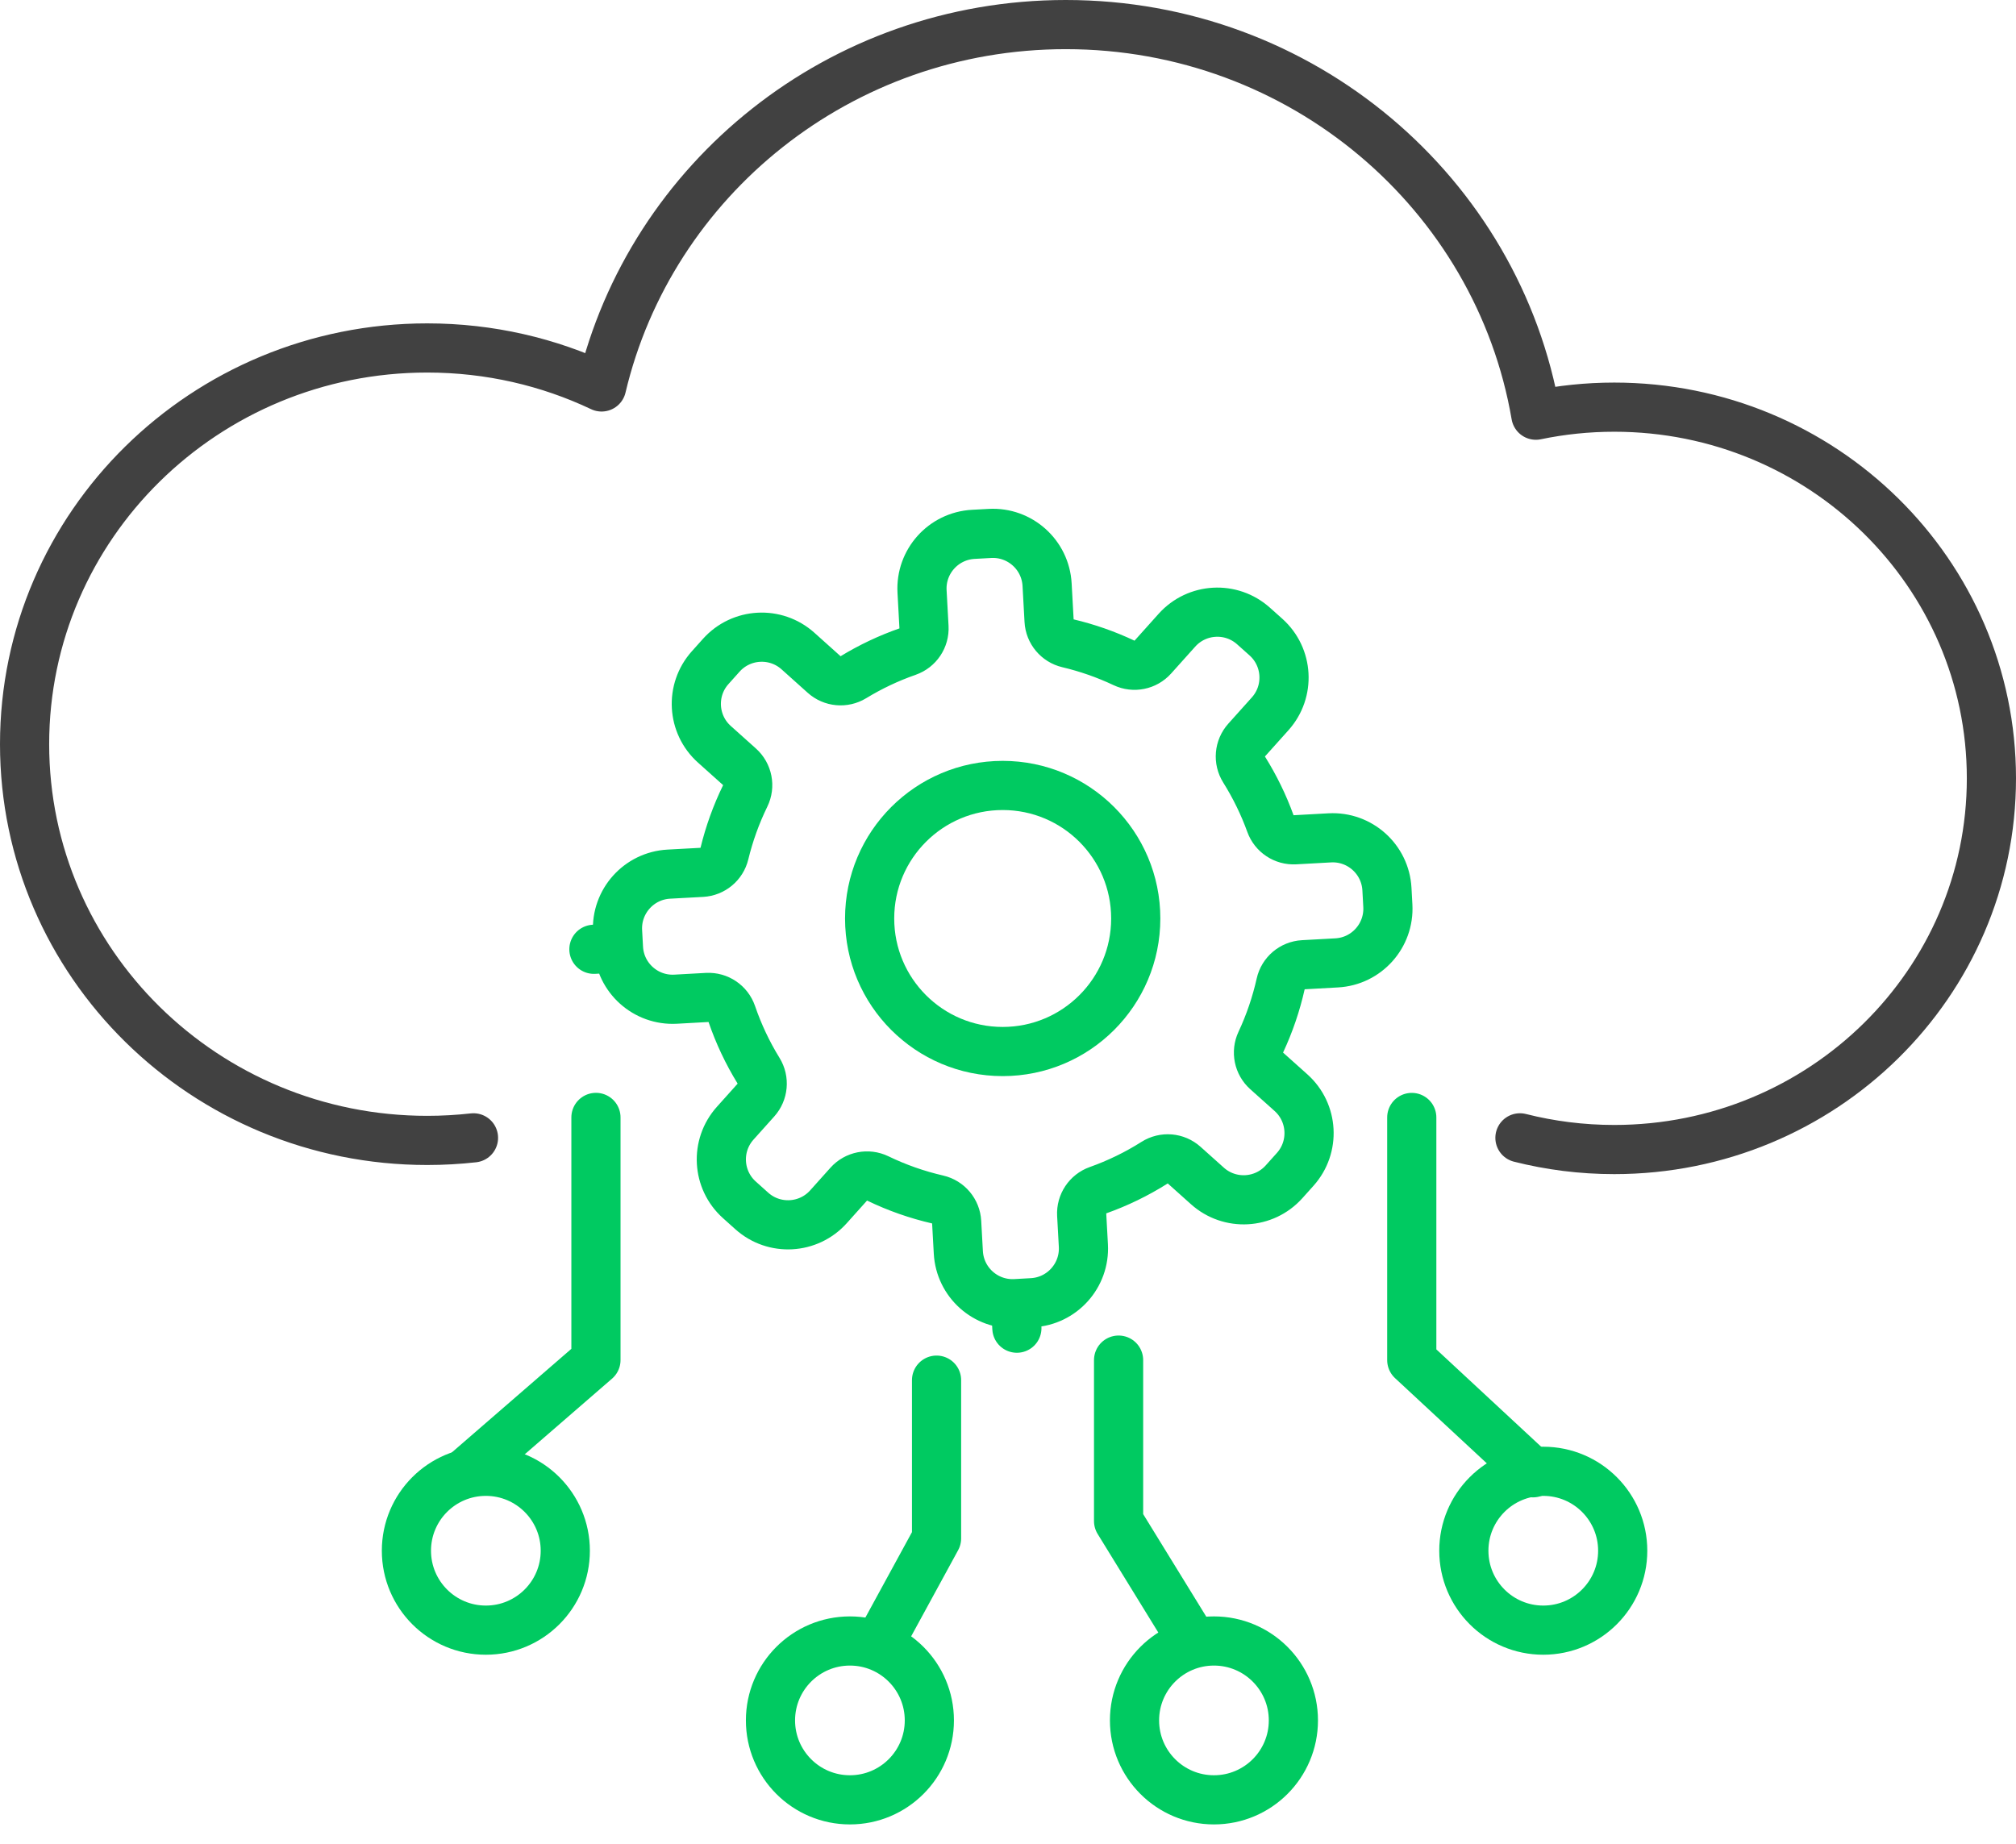
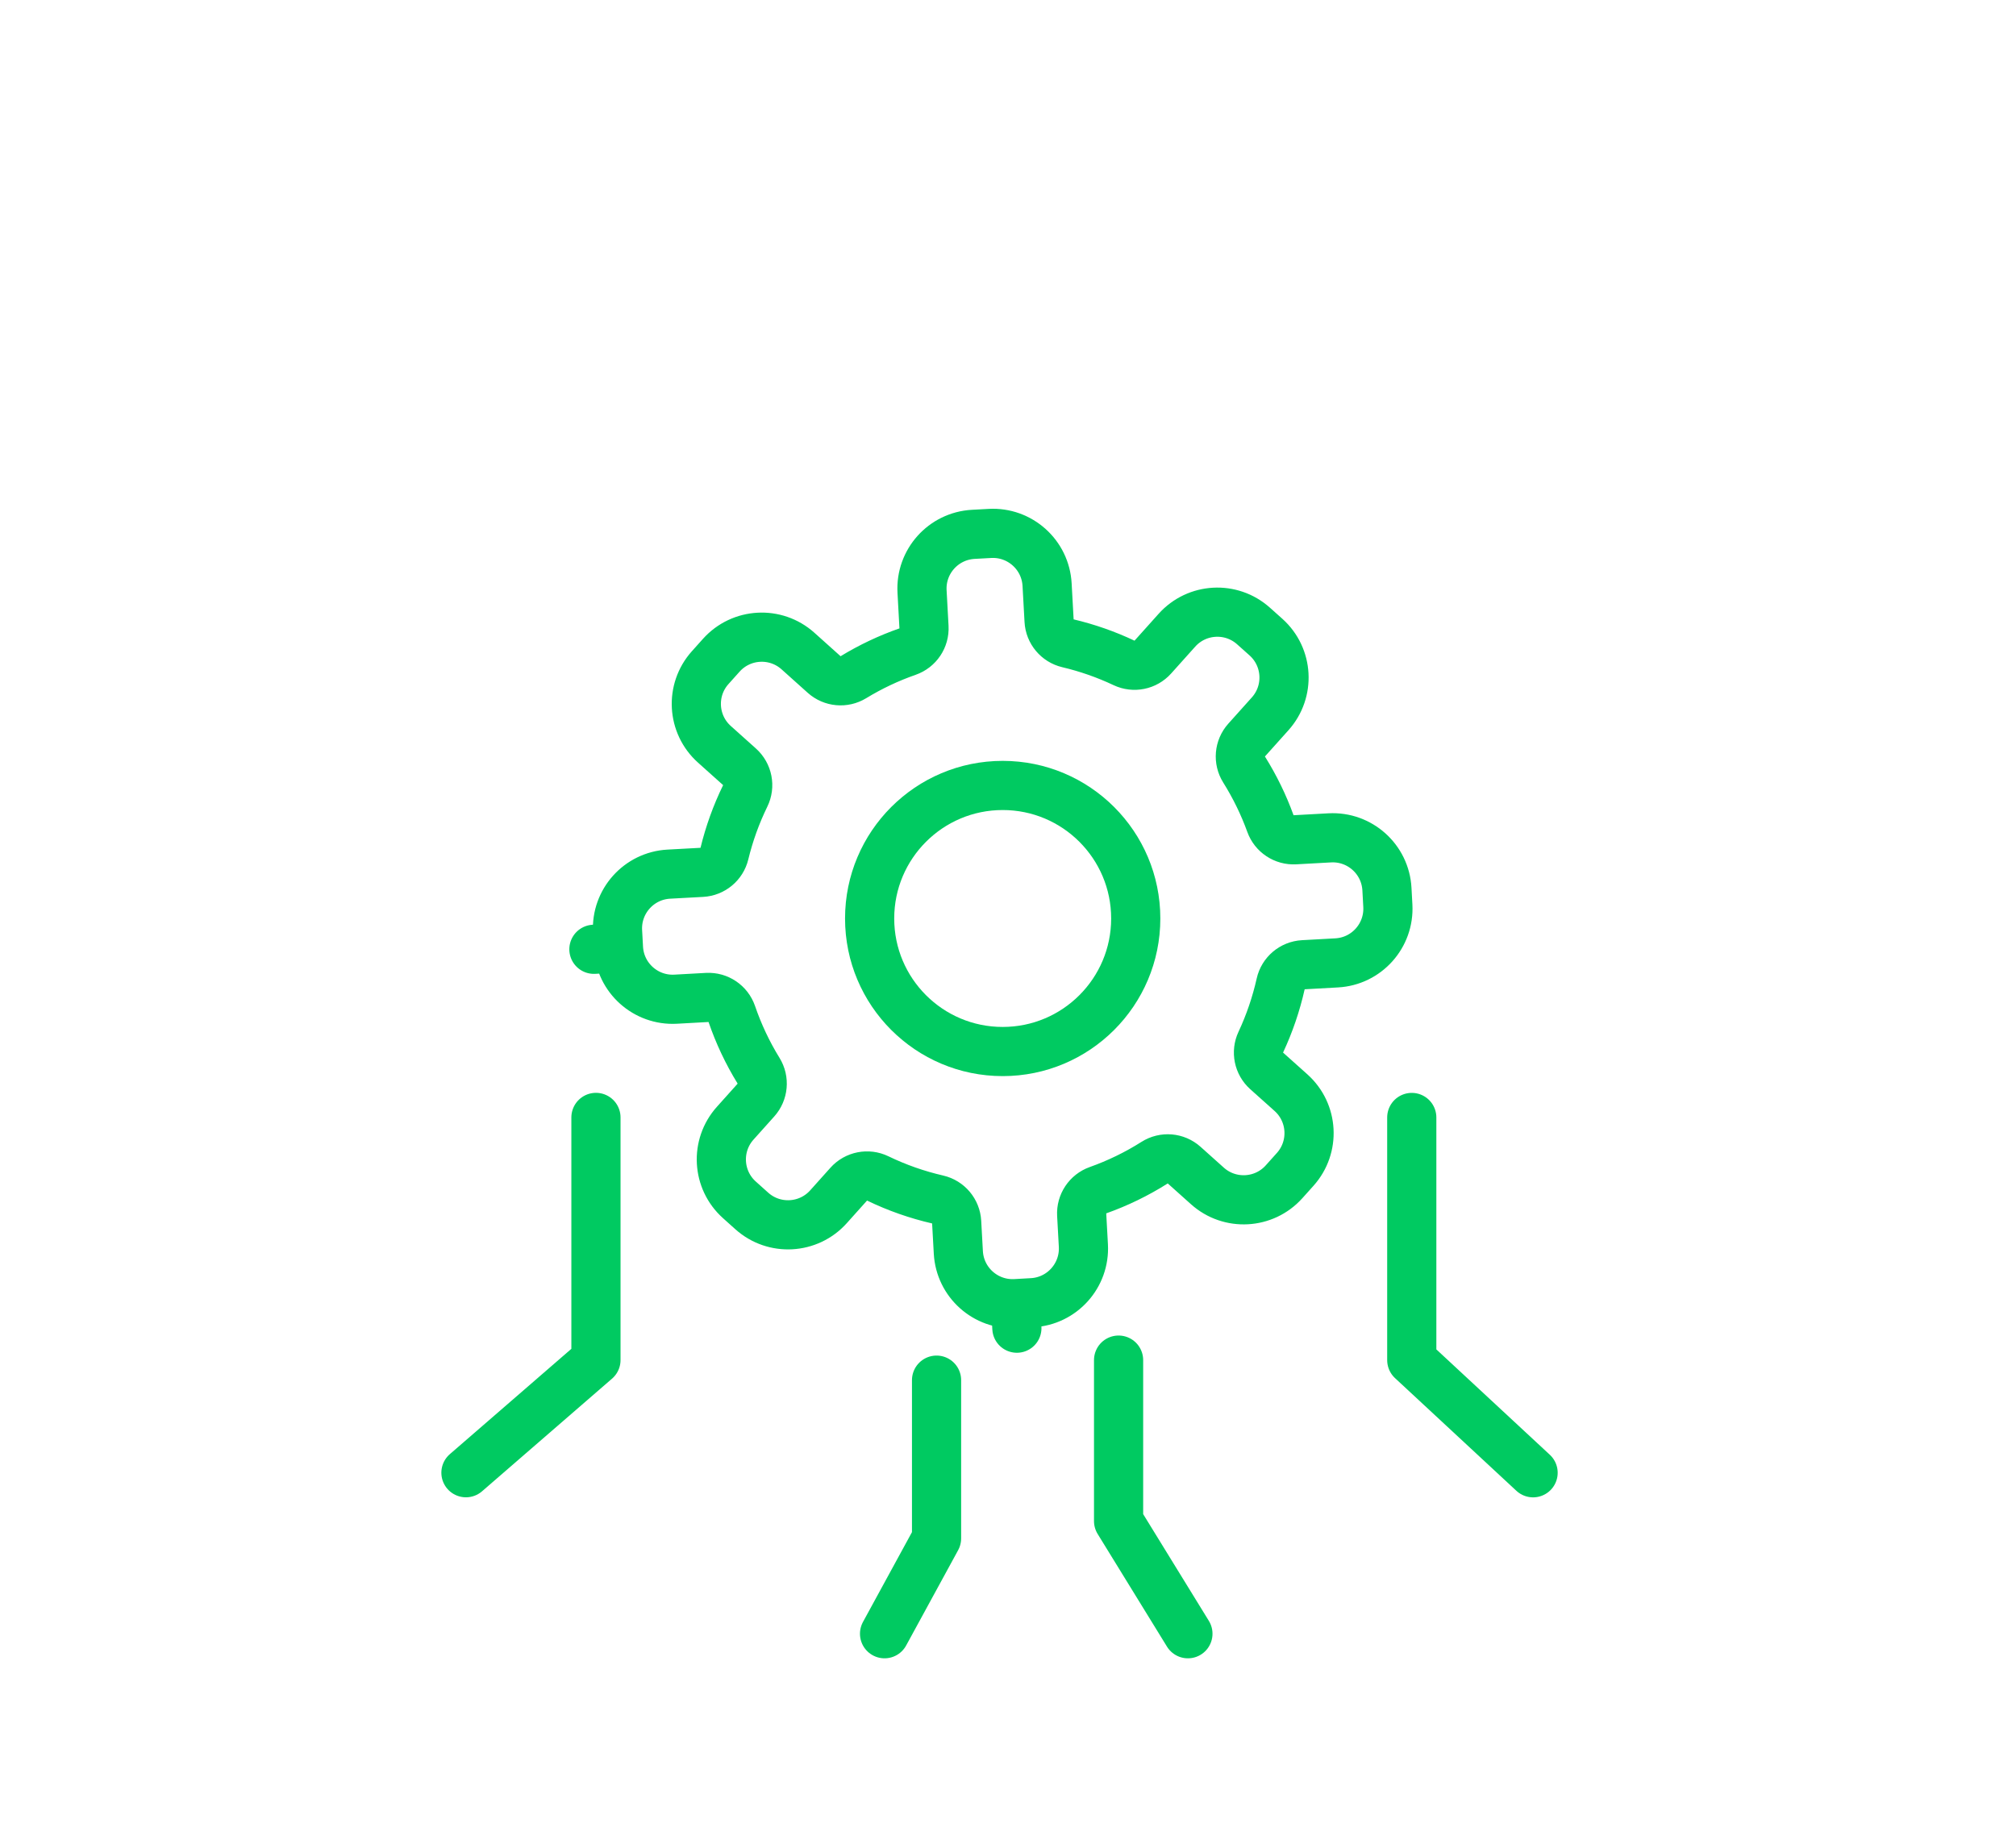
<svg xmlns="http://www.w3.org/2000/svg" width="82" height="75" viewBox="0 0 82 75" fill="none">
-   <path d="M19.259 46.287C18.641 46.356 18.013 46.392 17.377 46.392C8.332 46.392 1 39.175 1 30.273C1 21.371 8.332 14.155 17.377 14.155C19.917 14.155 22.323 14.724 24.469 15.741C26.466 7.293 34.163 1 43.353 1C52.955 1 60.927 7.871 62.471 16.89C63.499 16.676 64.566 16.563 65.659 16.563C74.132 16.563 81 23.323 81 31.663C81 40.002 74.132 46.763 65.659 46.763C64.334 46.763 63.049 46.597 61.823 46.287" stroke="#414141" stroke-width="2" stroke-linecap="round" stroke-linejoin="round" />
  <path d="M50.705 30.107C50.408 30.439 50.366 30.928 50.603 31.305C51.041 32.005 51.399 32.742 51.675 33.504C51.825 33.919 52.23 34.186 52.67 34.162L54.087 34.084C55.305 34.017 56.346 34.95 56.413 36.168L56.45 36.844C56.517 38.062 55.584 39.104 54.367 39.17L53.012 39.245C52.565 39.27 52.188 39.588 52.091 40.025C51.909 40.835 51.64 41.63 51.282 42.395C51.095 42.794 51.192 43.269 51.52 43.563L52.511 44.45C53.419 45.264 53.496 46.66 52.682 47.569L52.23 48.073C51.416 48.982 50.02 49.058 49.111 48.244L48.165 47.397C47.832 47.098 47.341 47.057 46.963 47.297C46.233 47.759 45.46 48.133 44.661 48.417C44.243 48.566 43.973 48.972 43.997 49.414L44.066 50.668C44.133 51.886 43.2 52.928 41.982 52.994L41.306 53.032L41.361 54.03L41.306 53.032C40.088 53.098 39.047 52.165 38.98 50.947L38.912 49.715C38.888 49.27 38.572 48.895 38.138 48.795C37.304 48.603 36.487 48.318 35.702 47.938C35.3 47.744 34.819 47.839 34.522 48.171L33.698 49.091C32.884 49.999 31.488 50.076 30.579 49.262L30.075 48.81C29.166 47.996 29.09 46.6 29.904 45.692L30.748 44.75C31.043 44.42 31.087 43.935 30.855 43.558C30.403 42.825 30.04 42.05 29.766 41.251C29.621 40.827 29.212 40.552 28.765 40.576L27.482 40.647C26.264 40.714 25.223 39.781 25.156 38.563L24.157 38.617L25.156 38.563L25.119 37.887C25.052 36.669 25.985 35.627 27.203 35.56L28.548 35.487C28.989 35.462 29.361 35.153 29.465 34.724C29.66 33.921 29.942 33.134 30.311 32.378C30.508 31.976 30.413 31.493 30.08 31.194L29.058 30.278C28.149 29.464 28.072 28.068 28.886 27.16L29.338 26.655C30.152 25.747 31.548 25.67 32.457 26.484L33.523 27.44C33.852 27.734 34.334 27.778 34.711 27.549C35.413 27.121 36.152 26.773 36.914 26.507C37.335 26.36 37.608 25.953 37.583 25.508L37.504 24.063C37.437 22.845 38.37 21.804 39.588 21.737L40.264 21.7C41.482 21.633 42.523 22.566 42.59 23.784L42.671 25.25C42.695 25.693 43.008 26.067 43.439 26.169C44.218 26.353 44.982 26.619 45.719 26.967C46.119 27.156 46.596 27.06 46.891 26.73L47.87 25.638C48.684 24.729 50.08 24.653 50.988 25.467L51.493 25.918C52.401 26.732 52.478 28.128 51.664 29.037L50.705 30.107Z" stroke="#00CA61" stroke-width="2" stroke-linecap="round" stroke-linejoin="round" />
  <circle cx="40.784" cy="37.364" r="5.412" stroke="#00CA61" stroke-width="2" />
-   <circle cx="34.57" cy="69.986" r="3.231" stroke="#00CA61" stroke-width="2" />
-   <circle cx="49.377" cy="69.986" r="3.231" stroke="#00CA61" stroke-width="2" />
-   <circle cx="62.772" cy="63.083" r="3.231" stroke="#00CA61" stroke-width="2" />
-   <circle cx="19.762" cy="63.083" r="3.231" stroke="#00CA61" stroke-width="2" />
  <path d="M24.24 45.456L24.24 55.327L18.952 59.91M57.423 45.458V55.329L62.358 59.912M38.094 56.144V62.582L35.979 66.46M48.318 66.46L45.498 61.877V55.329" stroke="#00CA61" stroke-width="2" stroke-linecap="round" stroke-linejoin="round" />
</svg>